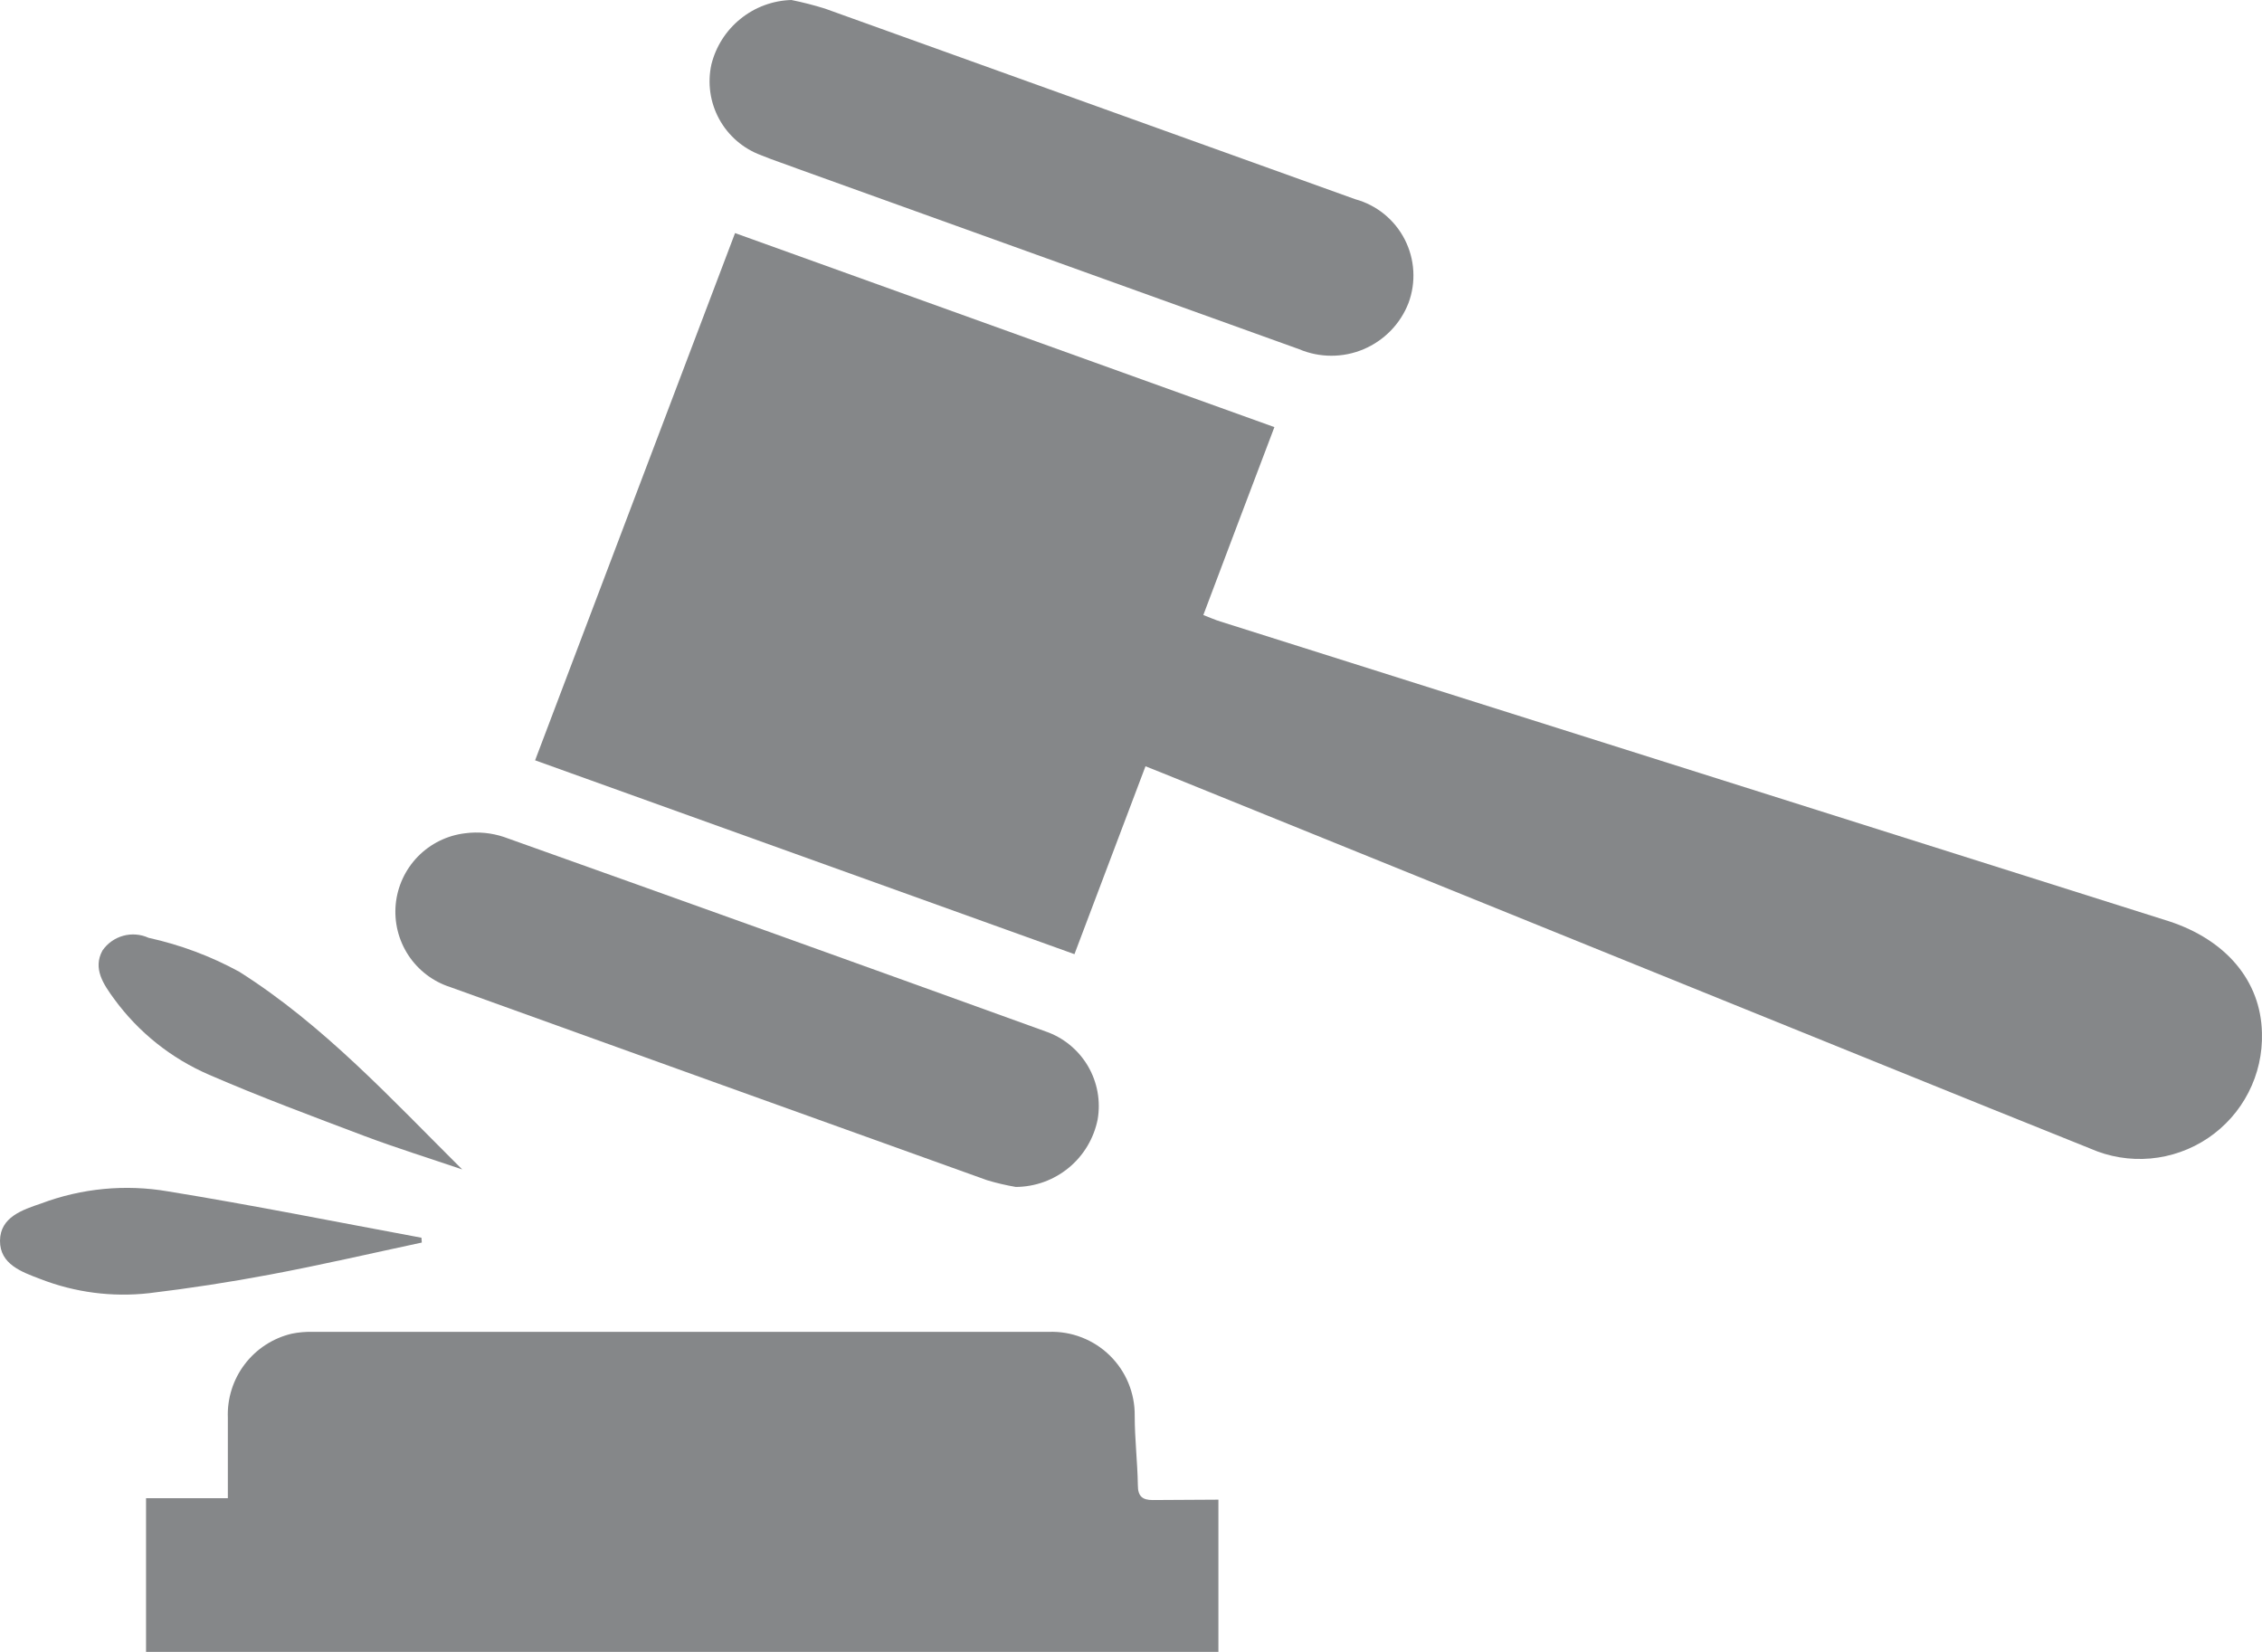
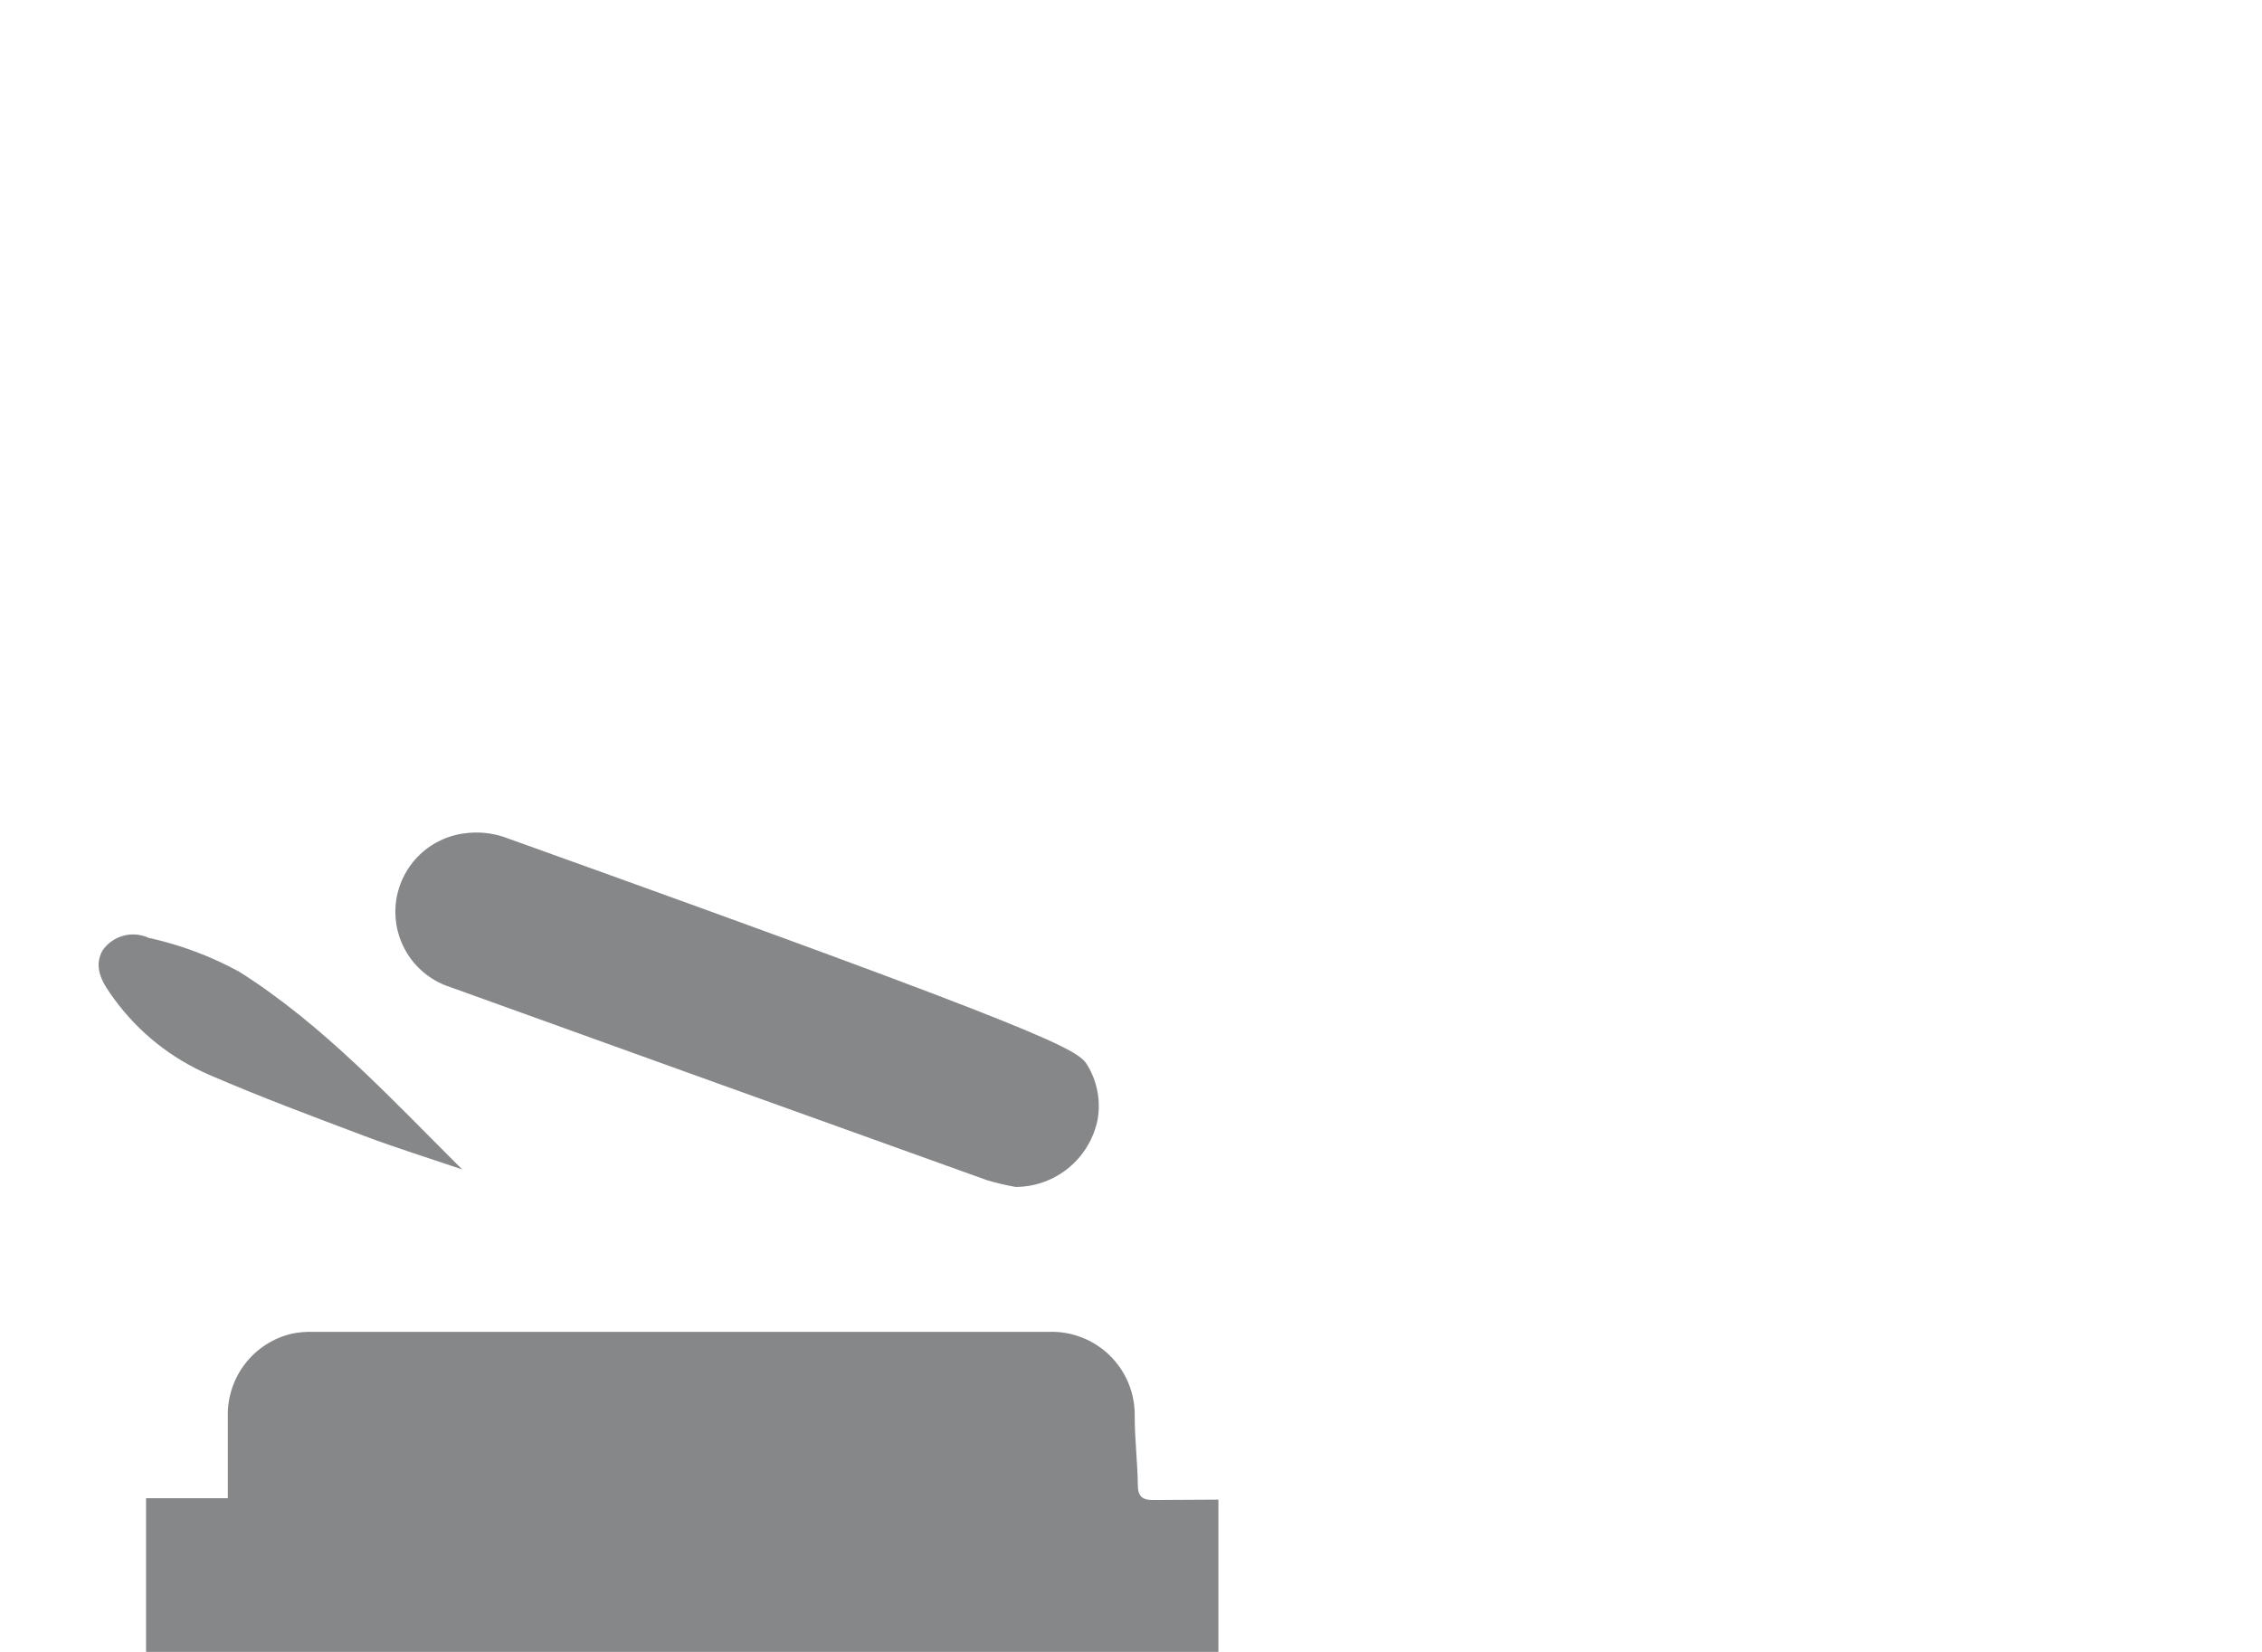
<svg xmlns="http://www.w3.org/2000/svg" width="89" height="65" viewBox="0 0 89 65" fill="none">
-   <path d="M45.07 30.153L42.275 37.546L21.054 29.918C23.681 22.993 26.286 16.112 28.921 9.172L50.142 16.807C49.205 19.274 48.29 21.697 47.346 24.201C47.595 24.296 47.8 24.391 48.019 24.457L85.339 36.251C87.578 36.983 88.954 38.593 88.998 40.643C89.022 41.456 88.841 42.262 88.469 42.986C88.099 43.71 87.55 44.328 86.876 44.783C86.201 45.237 85.423 45.514 84.613 45.586C83.803 45.658 82.988 45.524 82.244 45.196C76.946 43.073 71.67 40.921 66.379 38.783L45.751 30.424L45.07 30.153Z" fill="#0D1114" fill-opacity="0.5" />
  <path d="M47.939 59.011V65H5.746V58.953H8.965C8.965 57.862 8.965 56.823 8.965 55.791C8.935 55.033 9.169 54.289 9.627 53.685C10.085 53.081 10.738 52.656 11.476 52.481C11.752 52.424 12.035 52.4 12.317 52.408H41.265C41.707 52.392 42.147 52.466 42.559 52.626C42.971 52.785 43.346 53.026 43.662 53.335C43.978 53.644 44.229 54.013 44.398 54.422C44.567 54.83 44.651 55.268 44.646 55.71C44.646 56.625 44.756 57.533 44.77 58.448C44.77 58.872 44.946 59.026 45.349 59.026L47.939 59.011Z" fill="#0D1114" fill-opacity="0.5" />
-   <path d="M31.138 0C31.583 0.09 32.022 0.202 32.455 0.337L53.325 7.84C53.741 7.954 54.129 8.154 54.464 8.426C54.799 8.699 55.074 9.038 55.27 9.422C55.467 9.806 55.582 10.227 55.607 10.658C55.633 11.089 55.568 11.521 55.418 11.925C55.26 12.331 55.022 12.701 54.718 13.013C54.414 13.325 54.051 13.573 53.65 13.742C53.249 13.912 52.818 13.999 52.382 13.998C51.947 13.998 51.516 13.911 51.115 13.741L31.401 6.647C30.919 6.464 30.421 6.303 29.938 6.105C29.237 5.845 28.654 5.34 28.296 4.684C27.938 4.027 27.83 3.263 27.991 2.533C28.168 1.825 28.571 1.195 29.14 0.738C29.707 0.28 30.409 0.021 31.138 0Z" fill="#0D1114" fill-opacity="0.5" />
-   <path d="M39.968 46.706C39.587 46.641 39.211 46.553 38.841 46.442C31.797 43.914 24.757 41.381 17.722 38.844C17.045 38.628 16.463 38.187 16.071 37.594C15.68 37 15.503 36.291 15.57 35.583C15.638 34.876 15.946 34.213 16.442 33.704C16.939 33.196 17.595 32.873 18.3 32.789C18.815 32.721 19.338 32.771 19.83 32.936C26.938 35.469 34.041 38.019 41.139 40.586C41.836 40.826 42.424 41.306 42.8 41.94C43.175 42.575 43.313 43.322 43.188 44.049C43.039 44.795 42.638 45.467 42.051 45.951C41.464 46.435 40.728 46.702 39.968 46.706Z" fill="#0D1114" fill-opacity="0.5" />
+   <path d="M39.968 46.706C39.587 46.641 39.211 46.553 38.841 46.442C31.797 43.914 24.757 41.381 17.722 38.844C17.045 38.628 16.463 38.187 16.071 37.594C15.68 37 15.503 36.291 15.57 35.583C15.638 34.876 15.946 34.213 16.442 33.704C16.939 33.196 17.595 32.873 18.3 32.789C18.815 32.721 19.338 32.771 19.83 32.936C41.836 40.826 42.424 41.306 42.8 41.94C43.175 42.575 43.313 43.322 43.188 44.049C43.039 44.795 42.638 45.467 42.051 45.951C41.464 46.435 40.728 46.702 39.968 46.706Z" fill="#0D1114" fill-opacity="0.5" />
  <path d="M18.185 46.017C16.897 45.578 15.602 45.175 14.336 44.7C12.287 43.924 10.231 43.162 8.226 42.291C6.738 41.649 5.45 40.62 4.494 39.312C4.084 38.748 3.637 38.118 4.033 37.401C4.228 37.118 4.518 36.913 4.849 36.822C5.181 36.731 5.535 36.76 5.847 36.903C7.092 37.176 8.292 37.625 9.411 38.236C12.733 40.337 15.389 43.236 18.185 46.017Z" fill="#0D1114" fill-opacity="0.5" />
-   <path d="M16.596 48.894C14.606 49.319 12.623 49.78 10.625 50.154C9.049 50.451 7.464 50.695 5.869 50.886C4.418 51.05 2.949 50.859 1.588 50.329C0.856 50.051 -0.007 49.751 4.61922e-05 48.821C0.007 47.892 0.885 47.606 1.617 47.357C3.211 46.756 4.937 46.592 6.615 46.881C9.952 47.423 13.259 48.089 16.582 48.704L16.596 48.894Z" fill="#0D1114" fill-opacity="0.5" />
</svg>